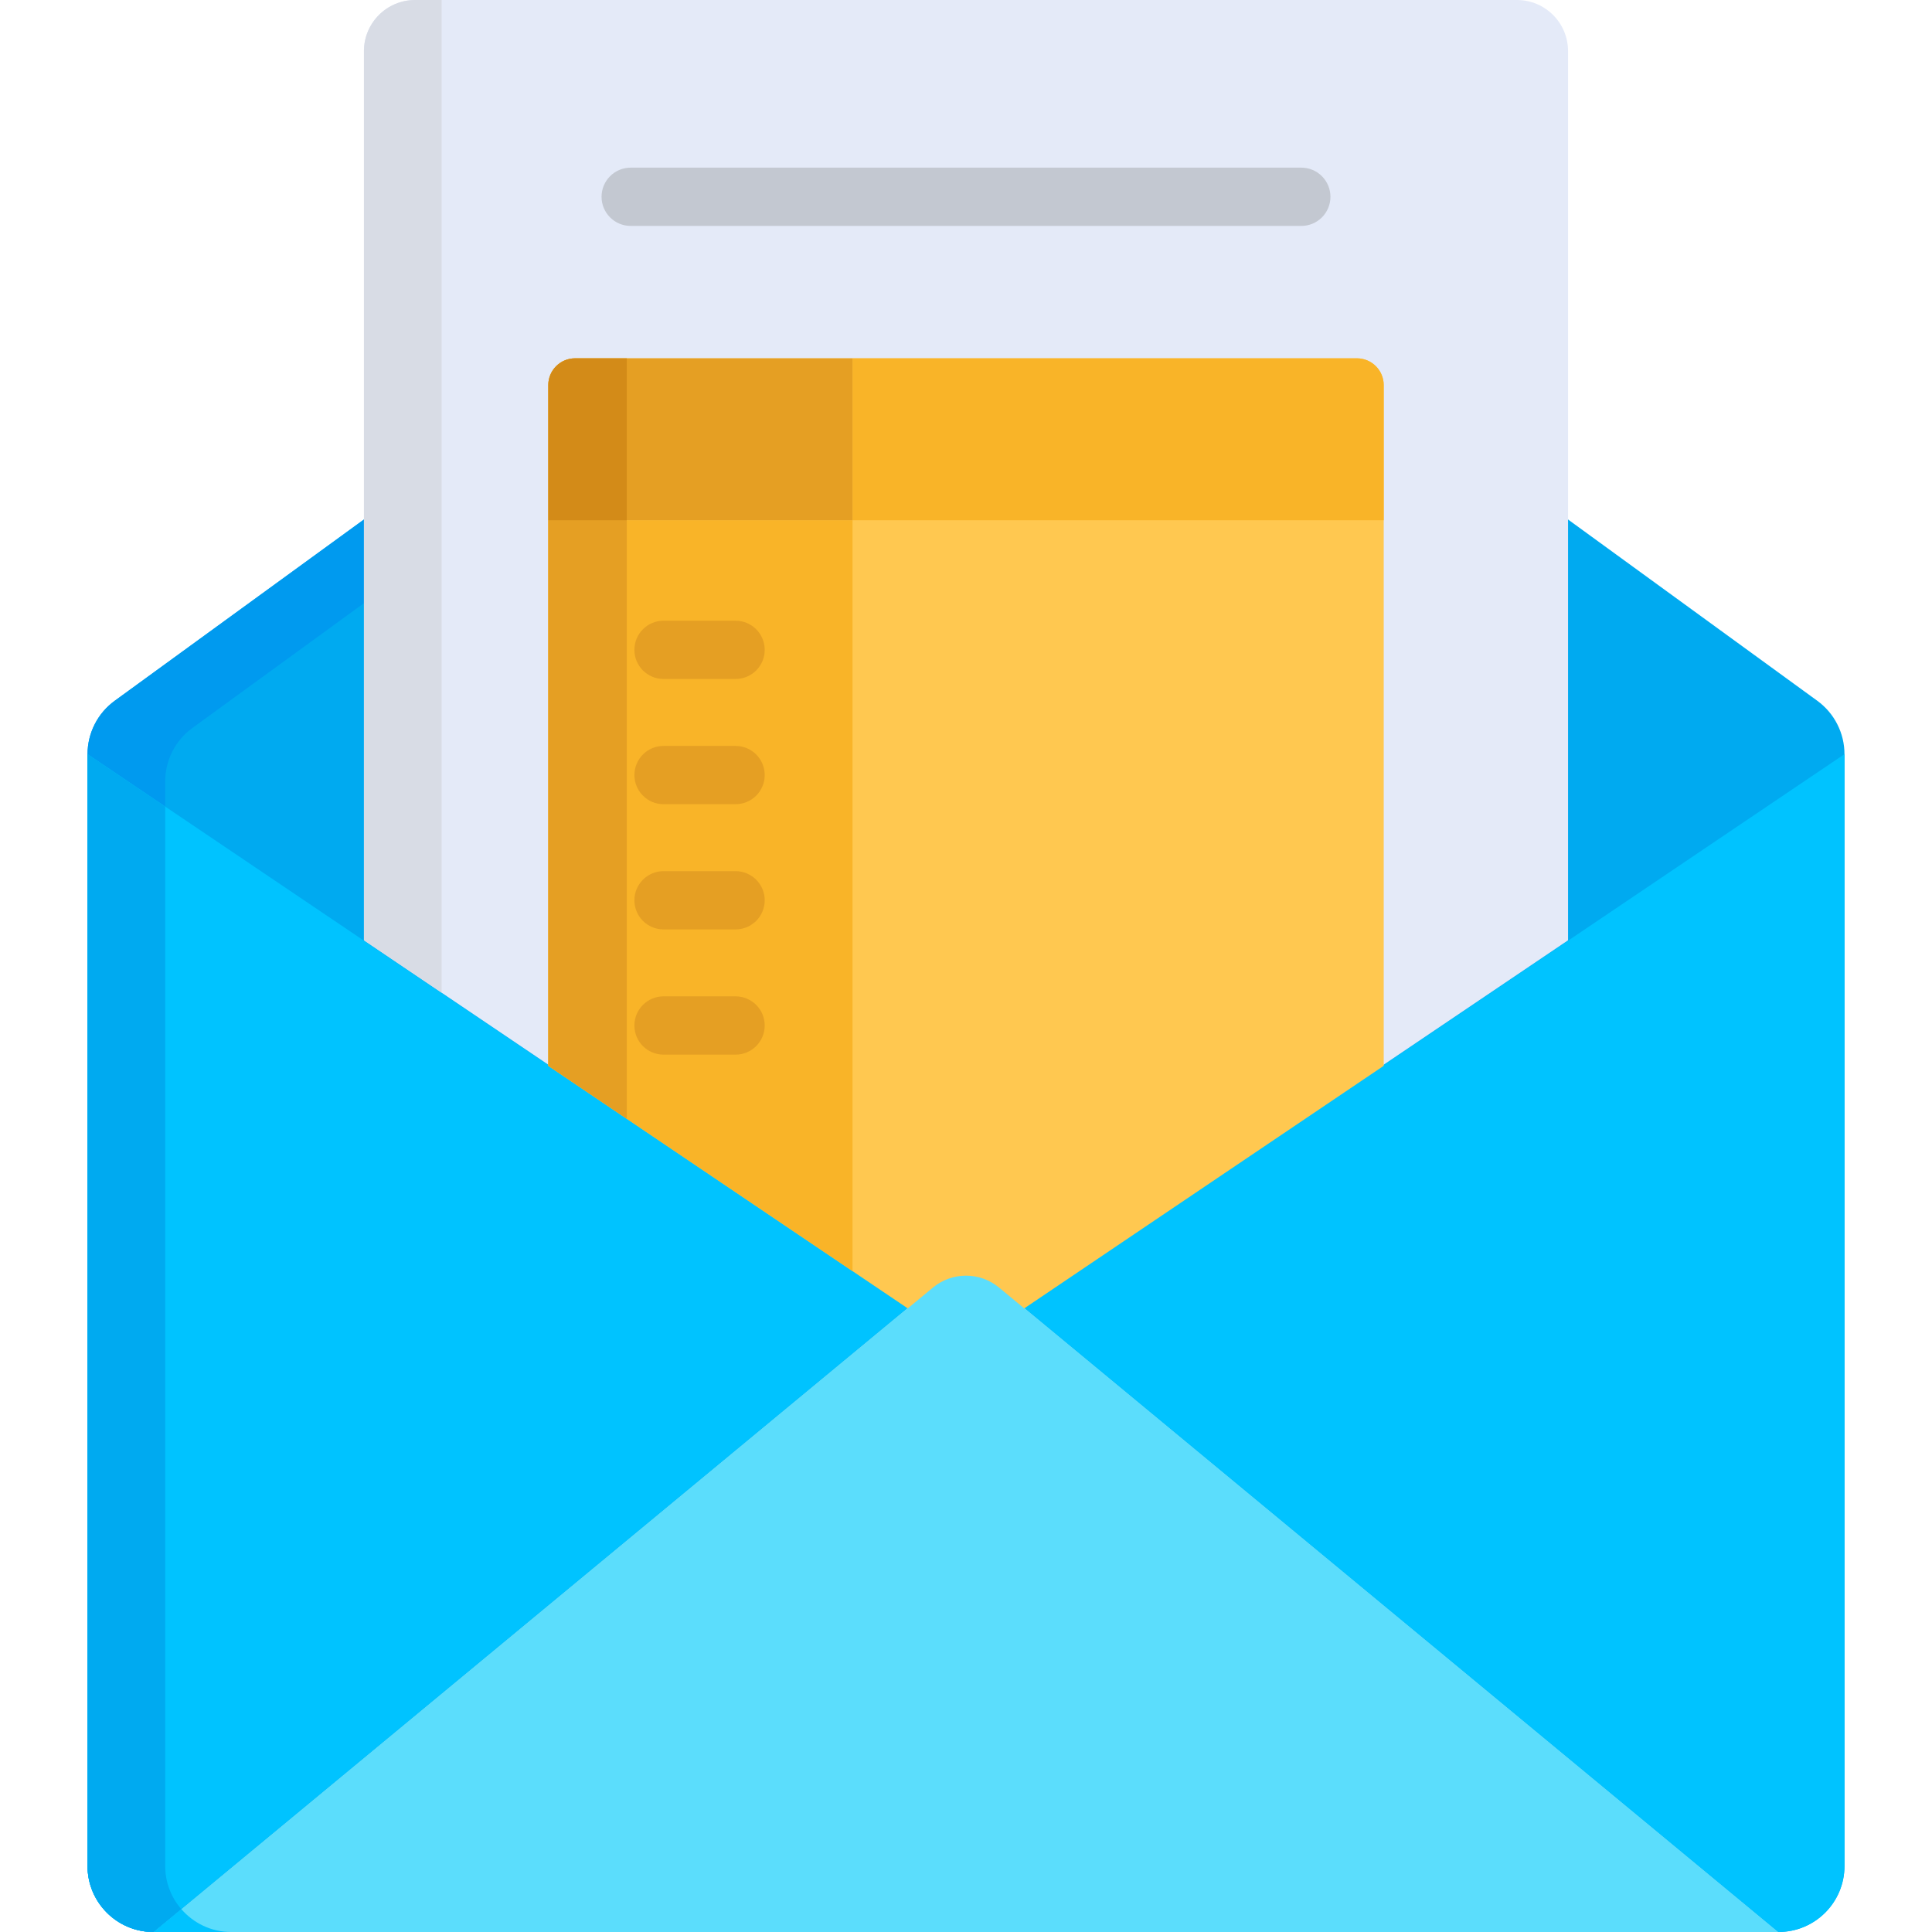
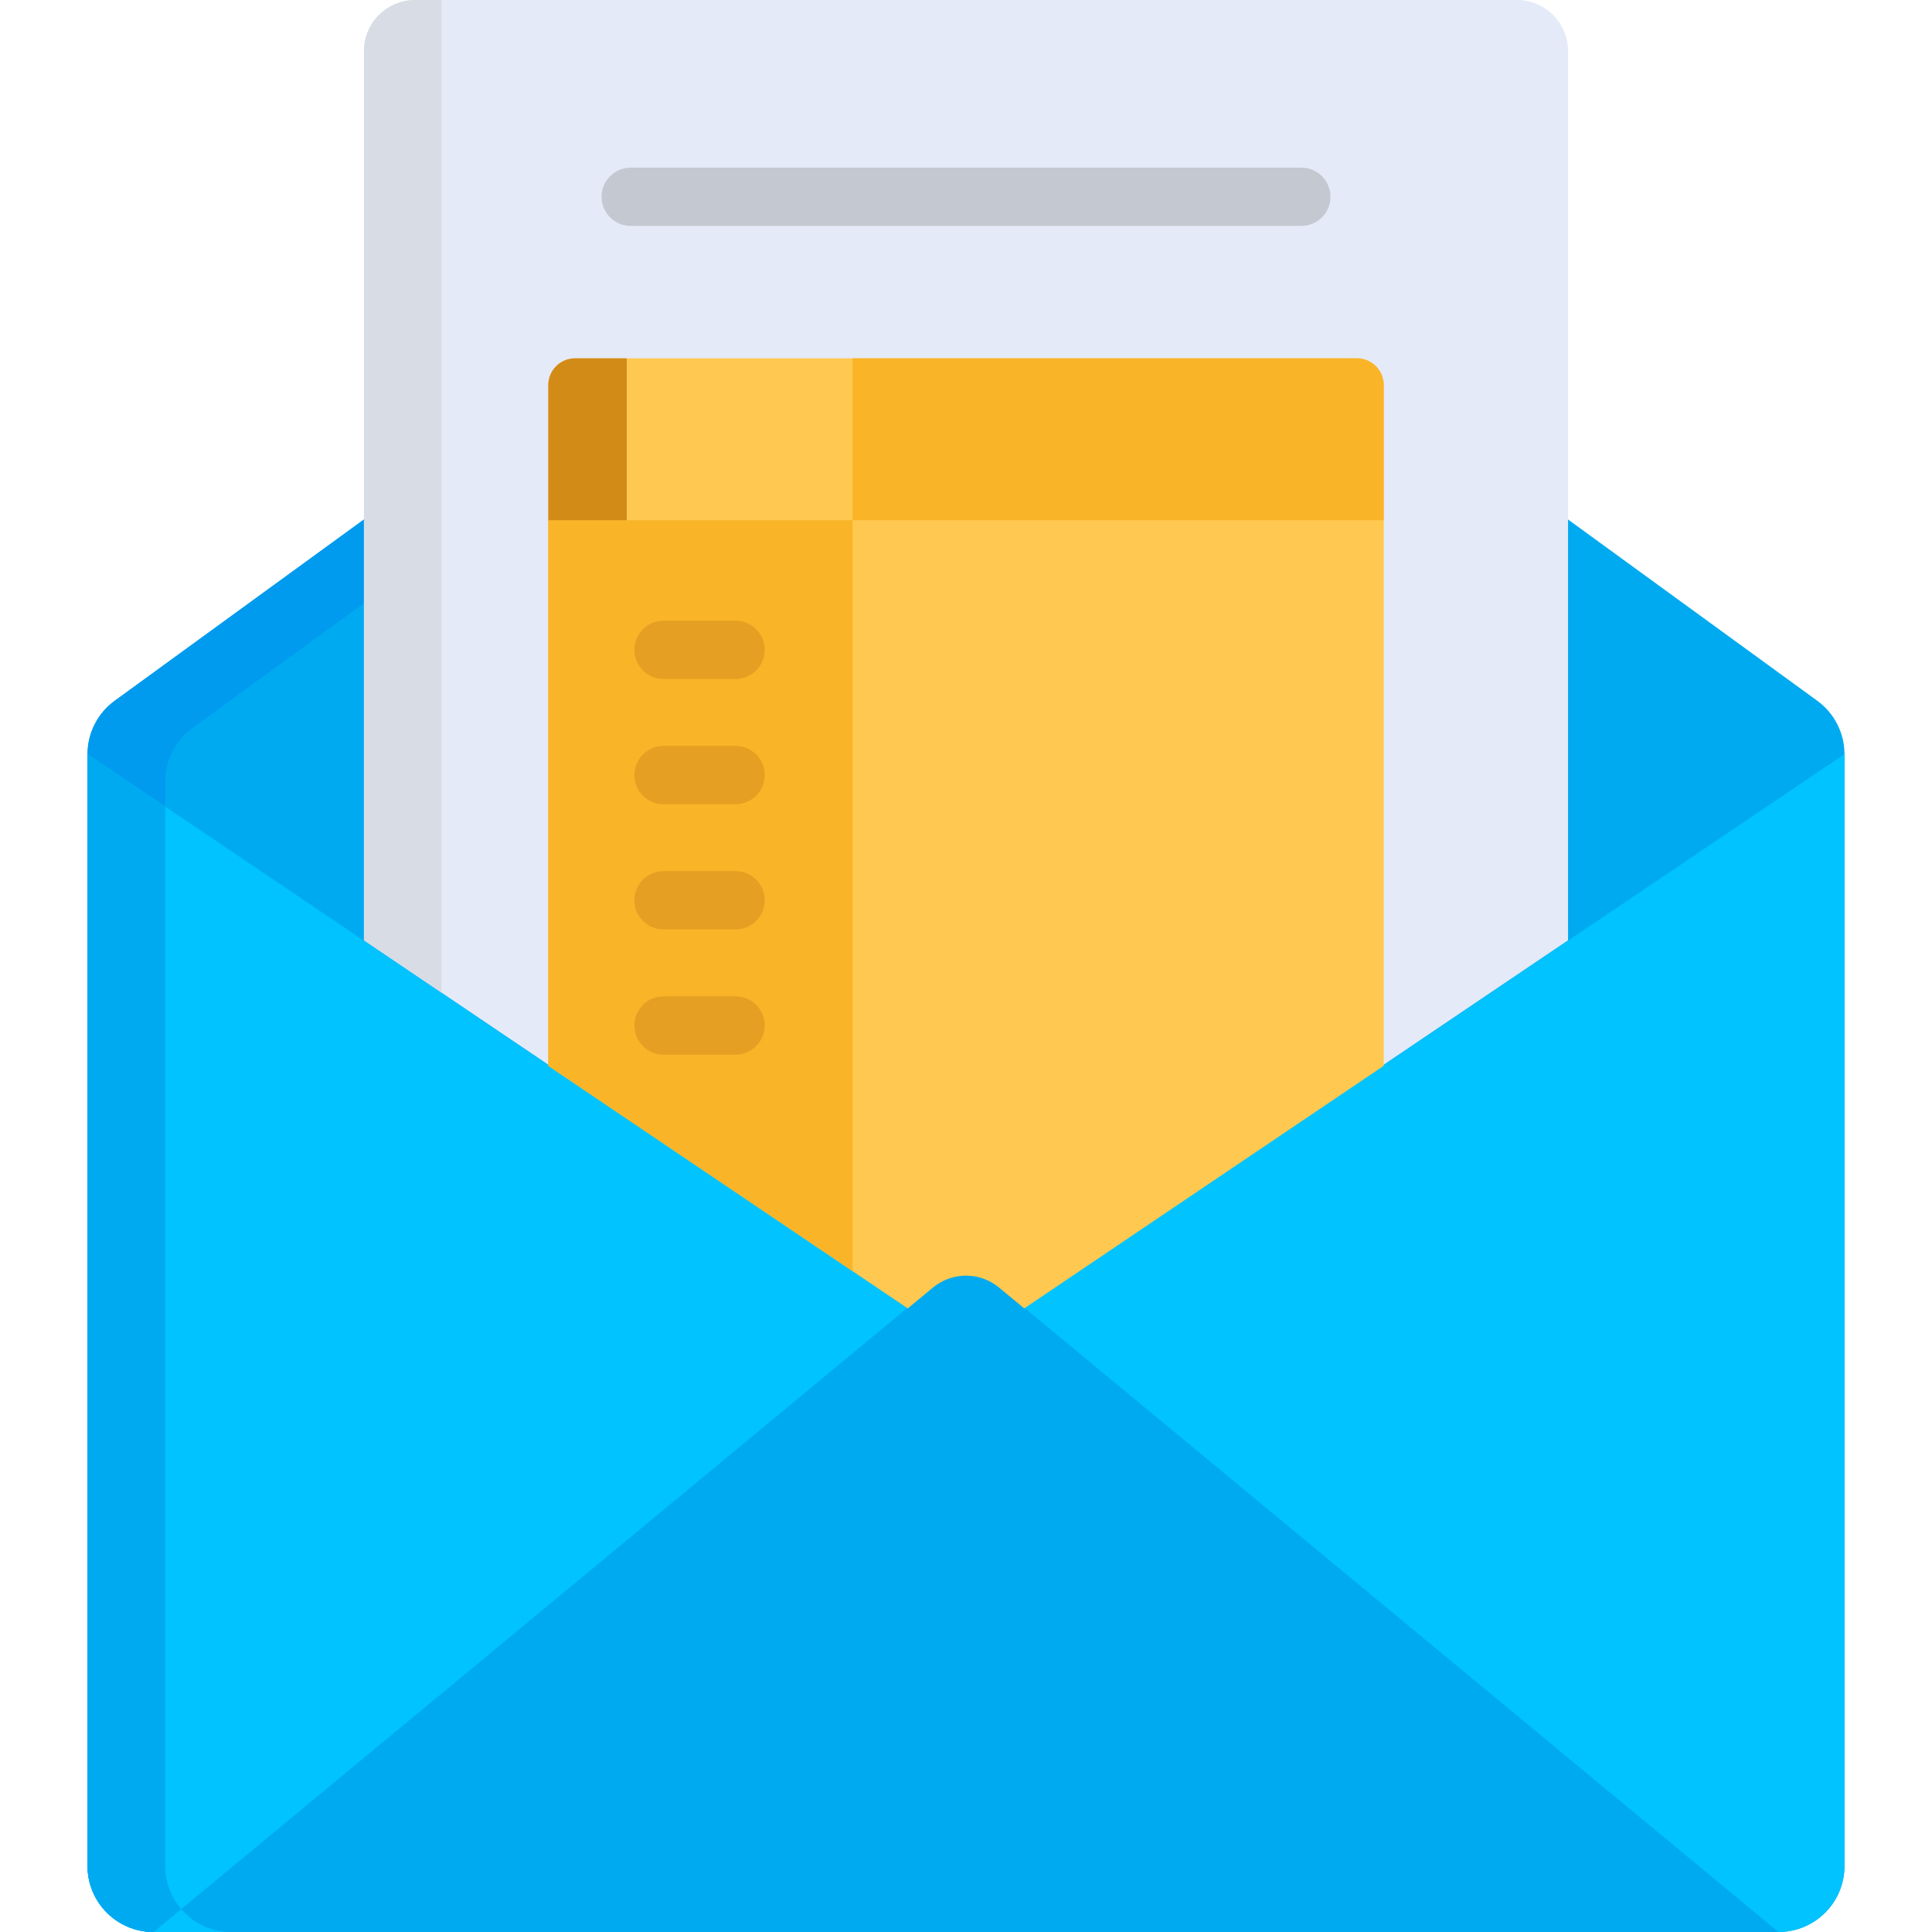
<svg xmlns="http://www.w3.org/2000/svg" width="80" height="80" viewBox="0 0 80 80" fill="none">
  <path d="M75.251 29.018L62.167 19.502L48.685 9.695L41.607 4.548C41.14 4.208 40.578 4.025 40 4.025C39.422 4.025 38.86 4.208 38.393 4.548L31.277 9.724L17.836 19.499L4.75 29.018C4.401 29.271 4.117 29.604 3.922 29.988C3.726 30.372 3.624 30.797 3.624 31.228V77.267C3.624 78.777 4.848 80 6.357 80H73.643C75.153 80 76.376 78.777 76.376 77.267V31.228C76.376 30.797 76.274 30.372 76.078 29.988C75.883 29.604 75.599 29.271 75.251 29.018Z" fill="#00AAF0" />
  <path d="M6.841 77.267V32.354C6.841 31.923 6.943 31.498 7.138 31.114C7.334 30.73 7.618 30.397 7.966 30.144L21.053 20.625L34.493 10.85L41.609 5.674C41.892 5.468 42.212 5.319 42.551 5.234L41.608 4.548C41.14 4.208 40.578 4.025 40 4.025C39.423 4.025 38.86 4.208 38.393 4.548L31.277 9.724L17.836 19.5L4.75 29.018C4.401 29.271 4.117 29.604 3.922 29.988C3.726 30.372 3.624 30.797 3.624 31.228V77.267C3.624 78.777 4.848 80 6.357 80H9.574C8.064 80 6.841 78.776 6.841 77.267Z" fill="#009AEF" />
-   <path d="M38.631 53.285L6.357 80H73.643L41.369 53.285C40.984 52.966 40.5 52.791 40 52.791C39.5 52.791 39.016 52.966 38.631 53.285Z" fill="#5BDDFC" />
  <path d="M7.505 79.049L6.357 80H9.573C8.746 80 8.006 79.63 7.505 79.049ZM42.411 54.147L73.643 80C75.152 80 76.376 78.776 76.376 77.267V31.228L42.411 54.147Z" fill="#00C3FF" />
  <path d="M3.624 31.228V77.267C3.624 78.776 4.848 80 6.357 80L37.589 54.147L3.624 31.228Z" fill="#00C3FF" />
  <path d="M6.841 33.398L3.624 31.228V77.267C3.624 77.414 3.639 77.556 3.661 77.696C3.867 79.001 4.994 80 6.357 80L7.505 79.05C7.076 78.555 6.84 77.922 6.841 77.267L6.841 33.398Z" fill="#00AAF0" />
  <path d="M62.812 0H17.188C16.018 0 15.07 0.948 15.07 2.118V38.936L37.589 54.132L38.631 53.269C39.016 52.95 39.5 52.776 40 52.776C40.5 52.776 40.984 52.95 41.369 53.269L42.411 54.132L64.93 38.936V2.118C64.93 0.948 63.982 0 62.812 0Z" fill="#E4EAF8" />
  <path d="M18.287 0H17.188C16.018 0 15.07 0.948 15.07 2.118V38.936L18.287 41.107V0Z" fill="#D8DCE5" />
  <path d="M53.885 9.355H26.115C25.449 9.355 24.909 8.815 24.909 8.149C24.909 7.482 25.449 6.942 26.115 6.942H53.885C54.205 6.942 54.512 7.069 54.738 7.296C54.964 7.522 55.091 7.829 55.091 8.149C55.091 8.469 54.964 8.775 54.738 9.002C54.512 9.228 54.205 9.355 53.885 9.355Z" fill="#C3C8D1" />
  <path d="M57.297 15.945C57.297 15.652 57.18 15.37 56.972 15.162C56.764 14.954 56.483 14.837 56.189 14.837H23.811C23.517 14.837 23.235 14.954 23.028 15.162C22.82 15.37 22.703 15.652 22.703 15.945V44.133L37.589 54.178L38.631 53.316C39.016 52.997 39.5 52.822 40 52.822C40.5 52.822 40.984 52.997 41.369 53.316L42.411 54.178L57.297 44.133V15.945Z" fill="#FFC850" />
  <path d="M57.297 15.945C57.297 15.652 57.18 15.37 56.972 15.162C56.764 14.954 56.483 14.837 56.189 14.837H35.301V21.542H57.297V15.945ZM22.703 44.133L35.301 52.635V21.542H22.703V44.133Z" fill="#F9B428" />
-   <path d="M25.953 21.542H22.703V44.133L25.953 46.327V21.542ZM23.811 14.837C23.517 14.837 23.235 14.954 23.028 15.162C22.82 15.37 22.703 15.652 22.703 15.945V21.542H35.301V14.837H23.811Z" fill="#E59F23" />
  <path d="M25.953 14.837H23.811C23.517 14.837 23.235 14.954 23.028 15.162C22.82 15.37 22.703 15.652 22.703 15.945V21.542H25.953V14.837Z" fill="#D38B18" />
  <path d="M30.459 28.115H27.475C26.809 28.115 26.269 27.575 26.269 26.909C26.269 26.242 26.809 25.702 27.475 25.702H30.459C30.779 25.702 31.085 25.829 31.312 26.056C31.538 26.282 31.665 26.589 31.665 26.909C31.665 27.229 31.538 27.535 31.312 27.762C31.085 27.988 30.779 28.115 30.459 28.115ZM30.459 33.3H27.475C27.155 33.3 26.848 33.173 26.622 32.946C26.396 32.72 26.269 32.413 26.269 32.093C26.269 31.774 26.396 31.467 26.622 31.241C26.848 31.014 27.155 30.887 27.475 30.887H30.459C30.779 30.887 31.085 31.014 31.312 31.241C31.538 31.467 31.665 31.774 31.665 32.093C31.665 32.252 31.634 32.409 31.573 32.555C31.512 32.702 31.424 32.834 31.312 32.947C31.2 33.059 31.067 33.147 30.92 33.208C30.774 33.269 30.617 33.3 30.459 33.3ZM30.459 38.485H27.475C27.155 38.485 26.848 38.358 26.622 38.132C26.396 37.905 26.269 37.599 26.269 37.279C26.269 36.959 26.396 36.652 26.622 36.426C26.848 36.2 27.155 36.072 27.475 36.072H30.459C30.779 36.072 31.085 36.2 31.312 36.426C31.538 36.652 31.665 36.959 31.665 37.279C31.665 37.599 31.538 37.905 31.312 38.132C31.085 38.358 30.779 38.485 30.459 38.485ZM30.459 43.67H27.475C26.809 43.67 26.269 43.13 26.269 42.464C26.269 41.797 26.809 41.257 27.475 41.257H30.459C31.125 41.257 31.665 41.797 31.665 42.464C31.665 43.13 31.125 43.67 30.459 43.67Z" fill="#E59F23" />
</svg>